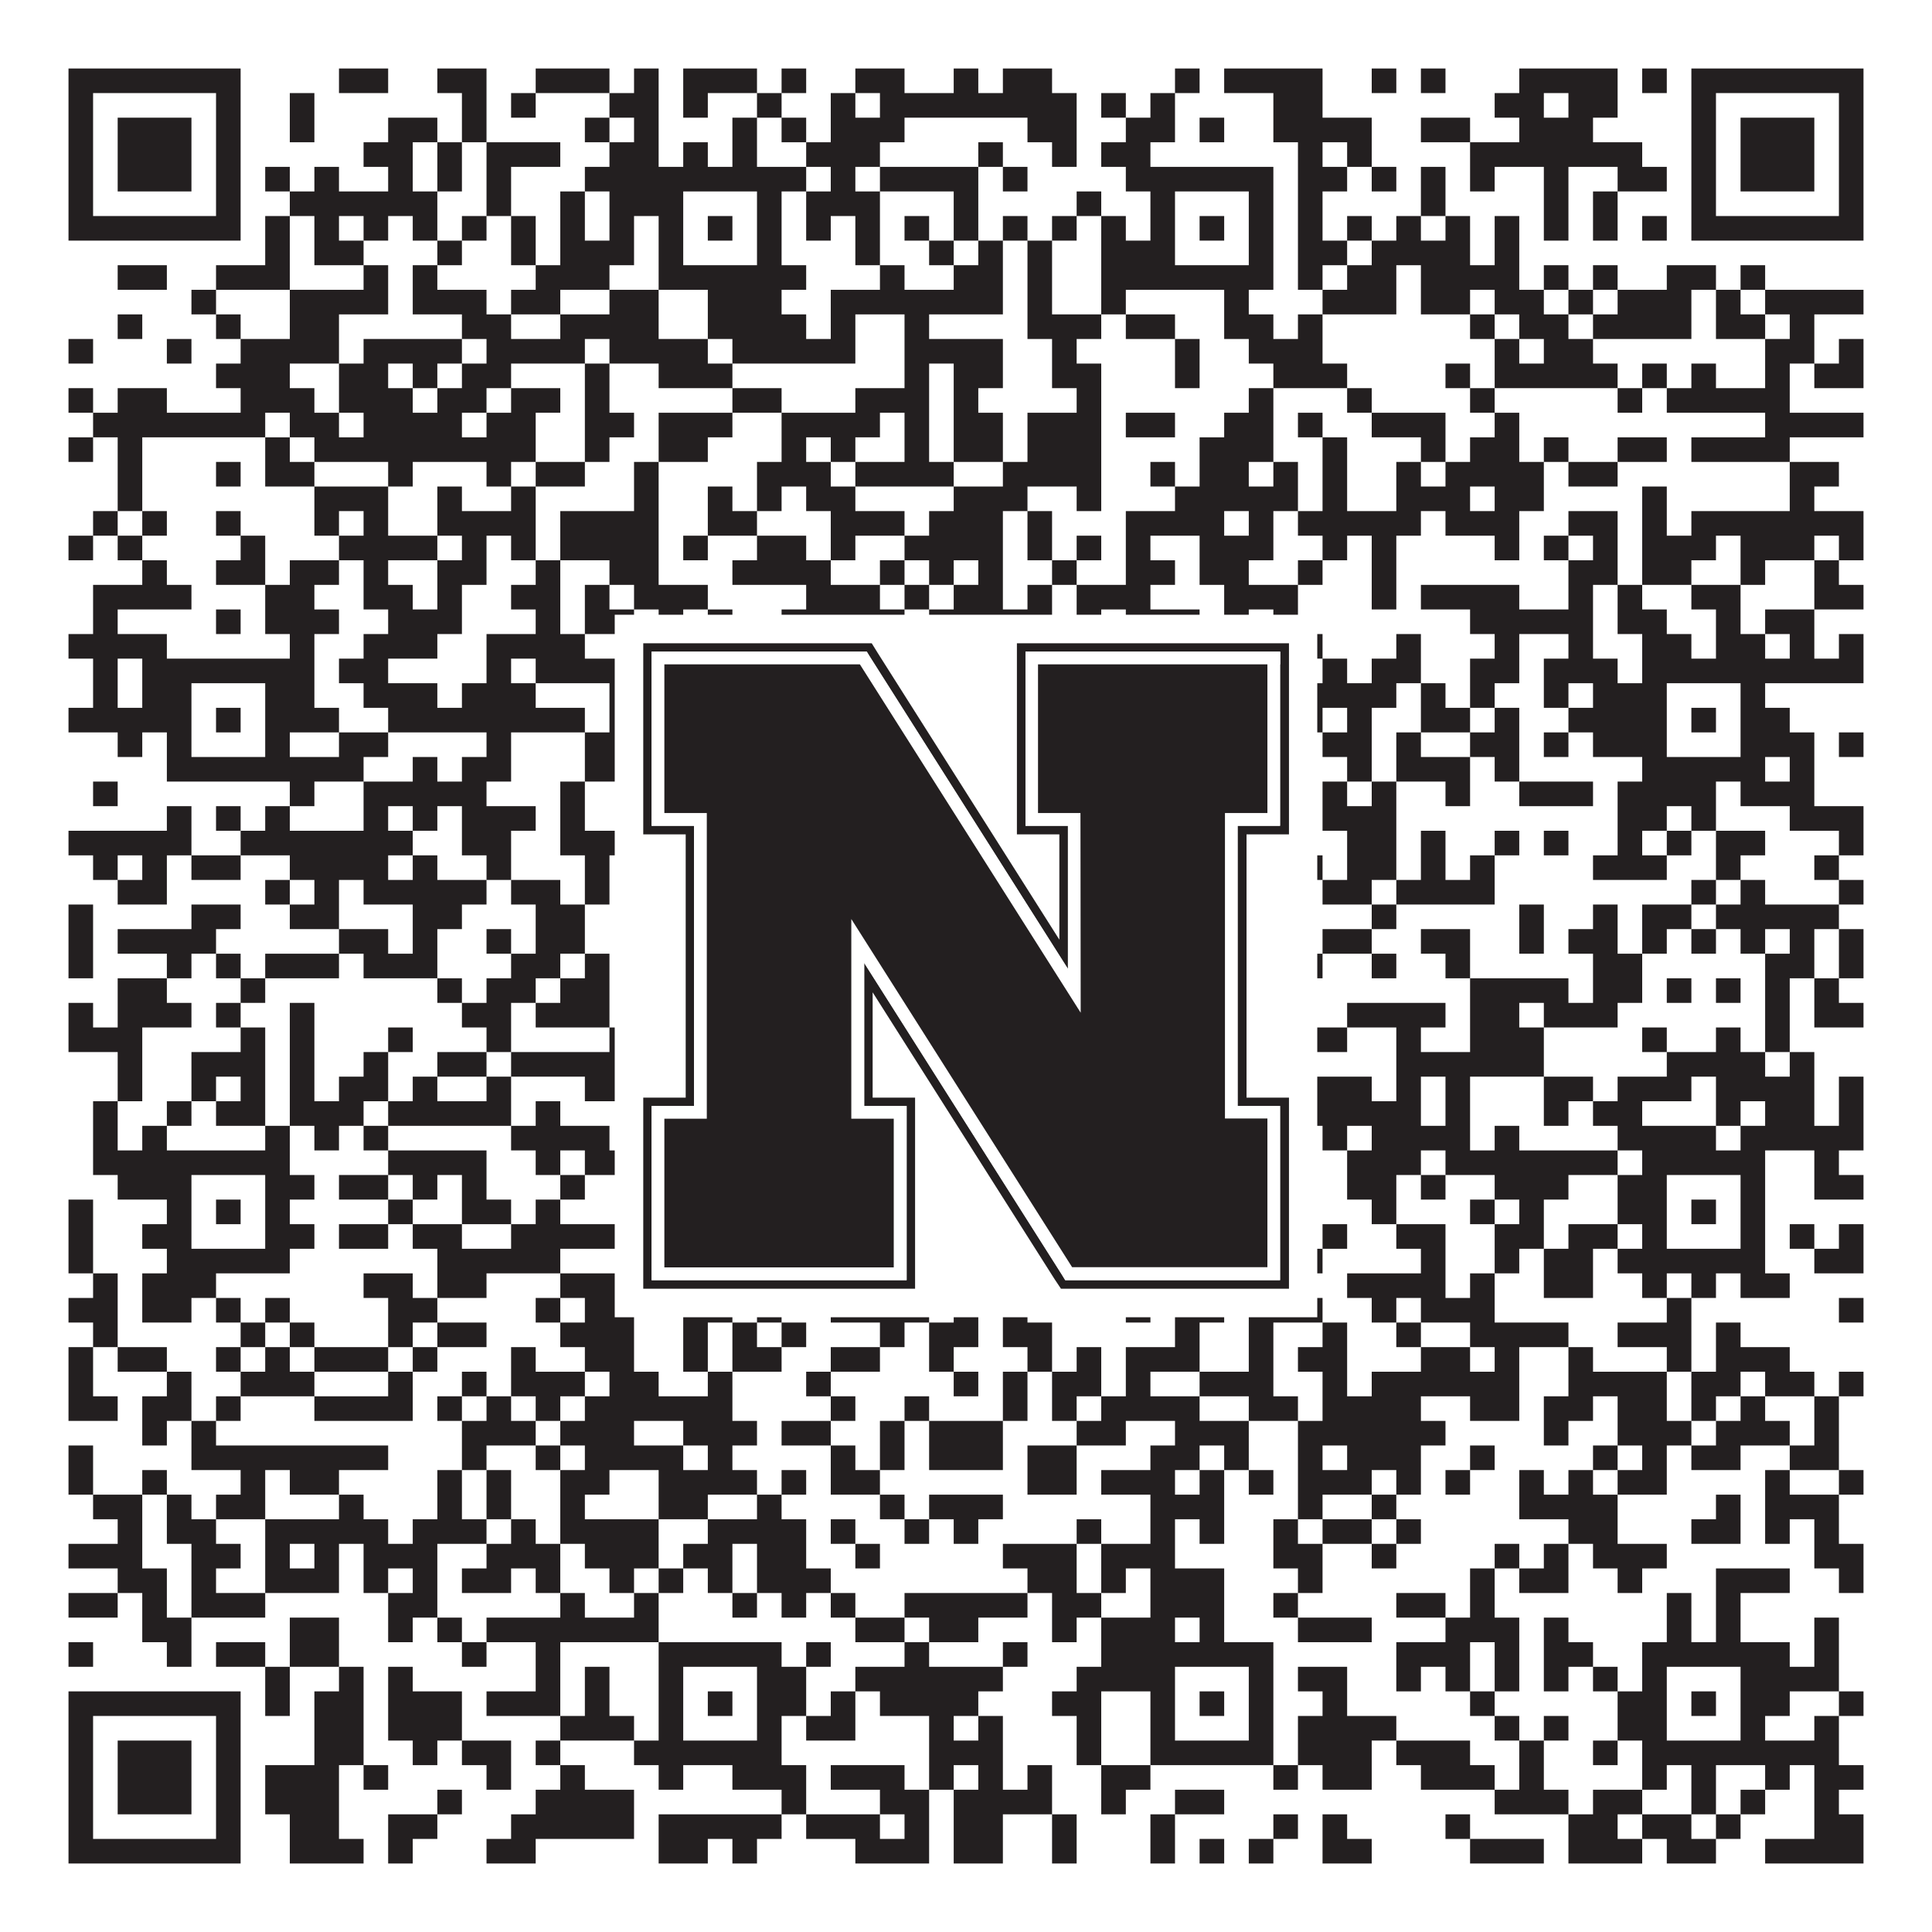
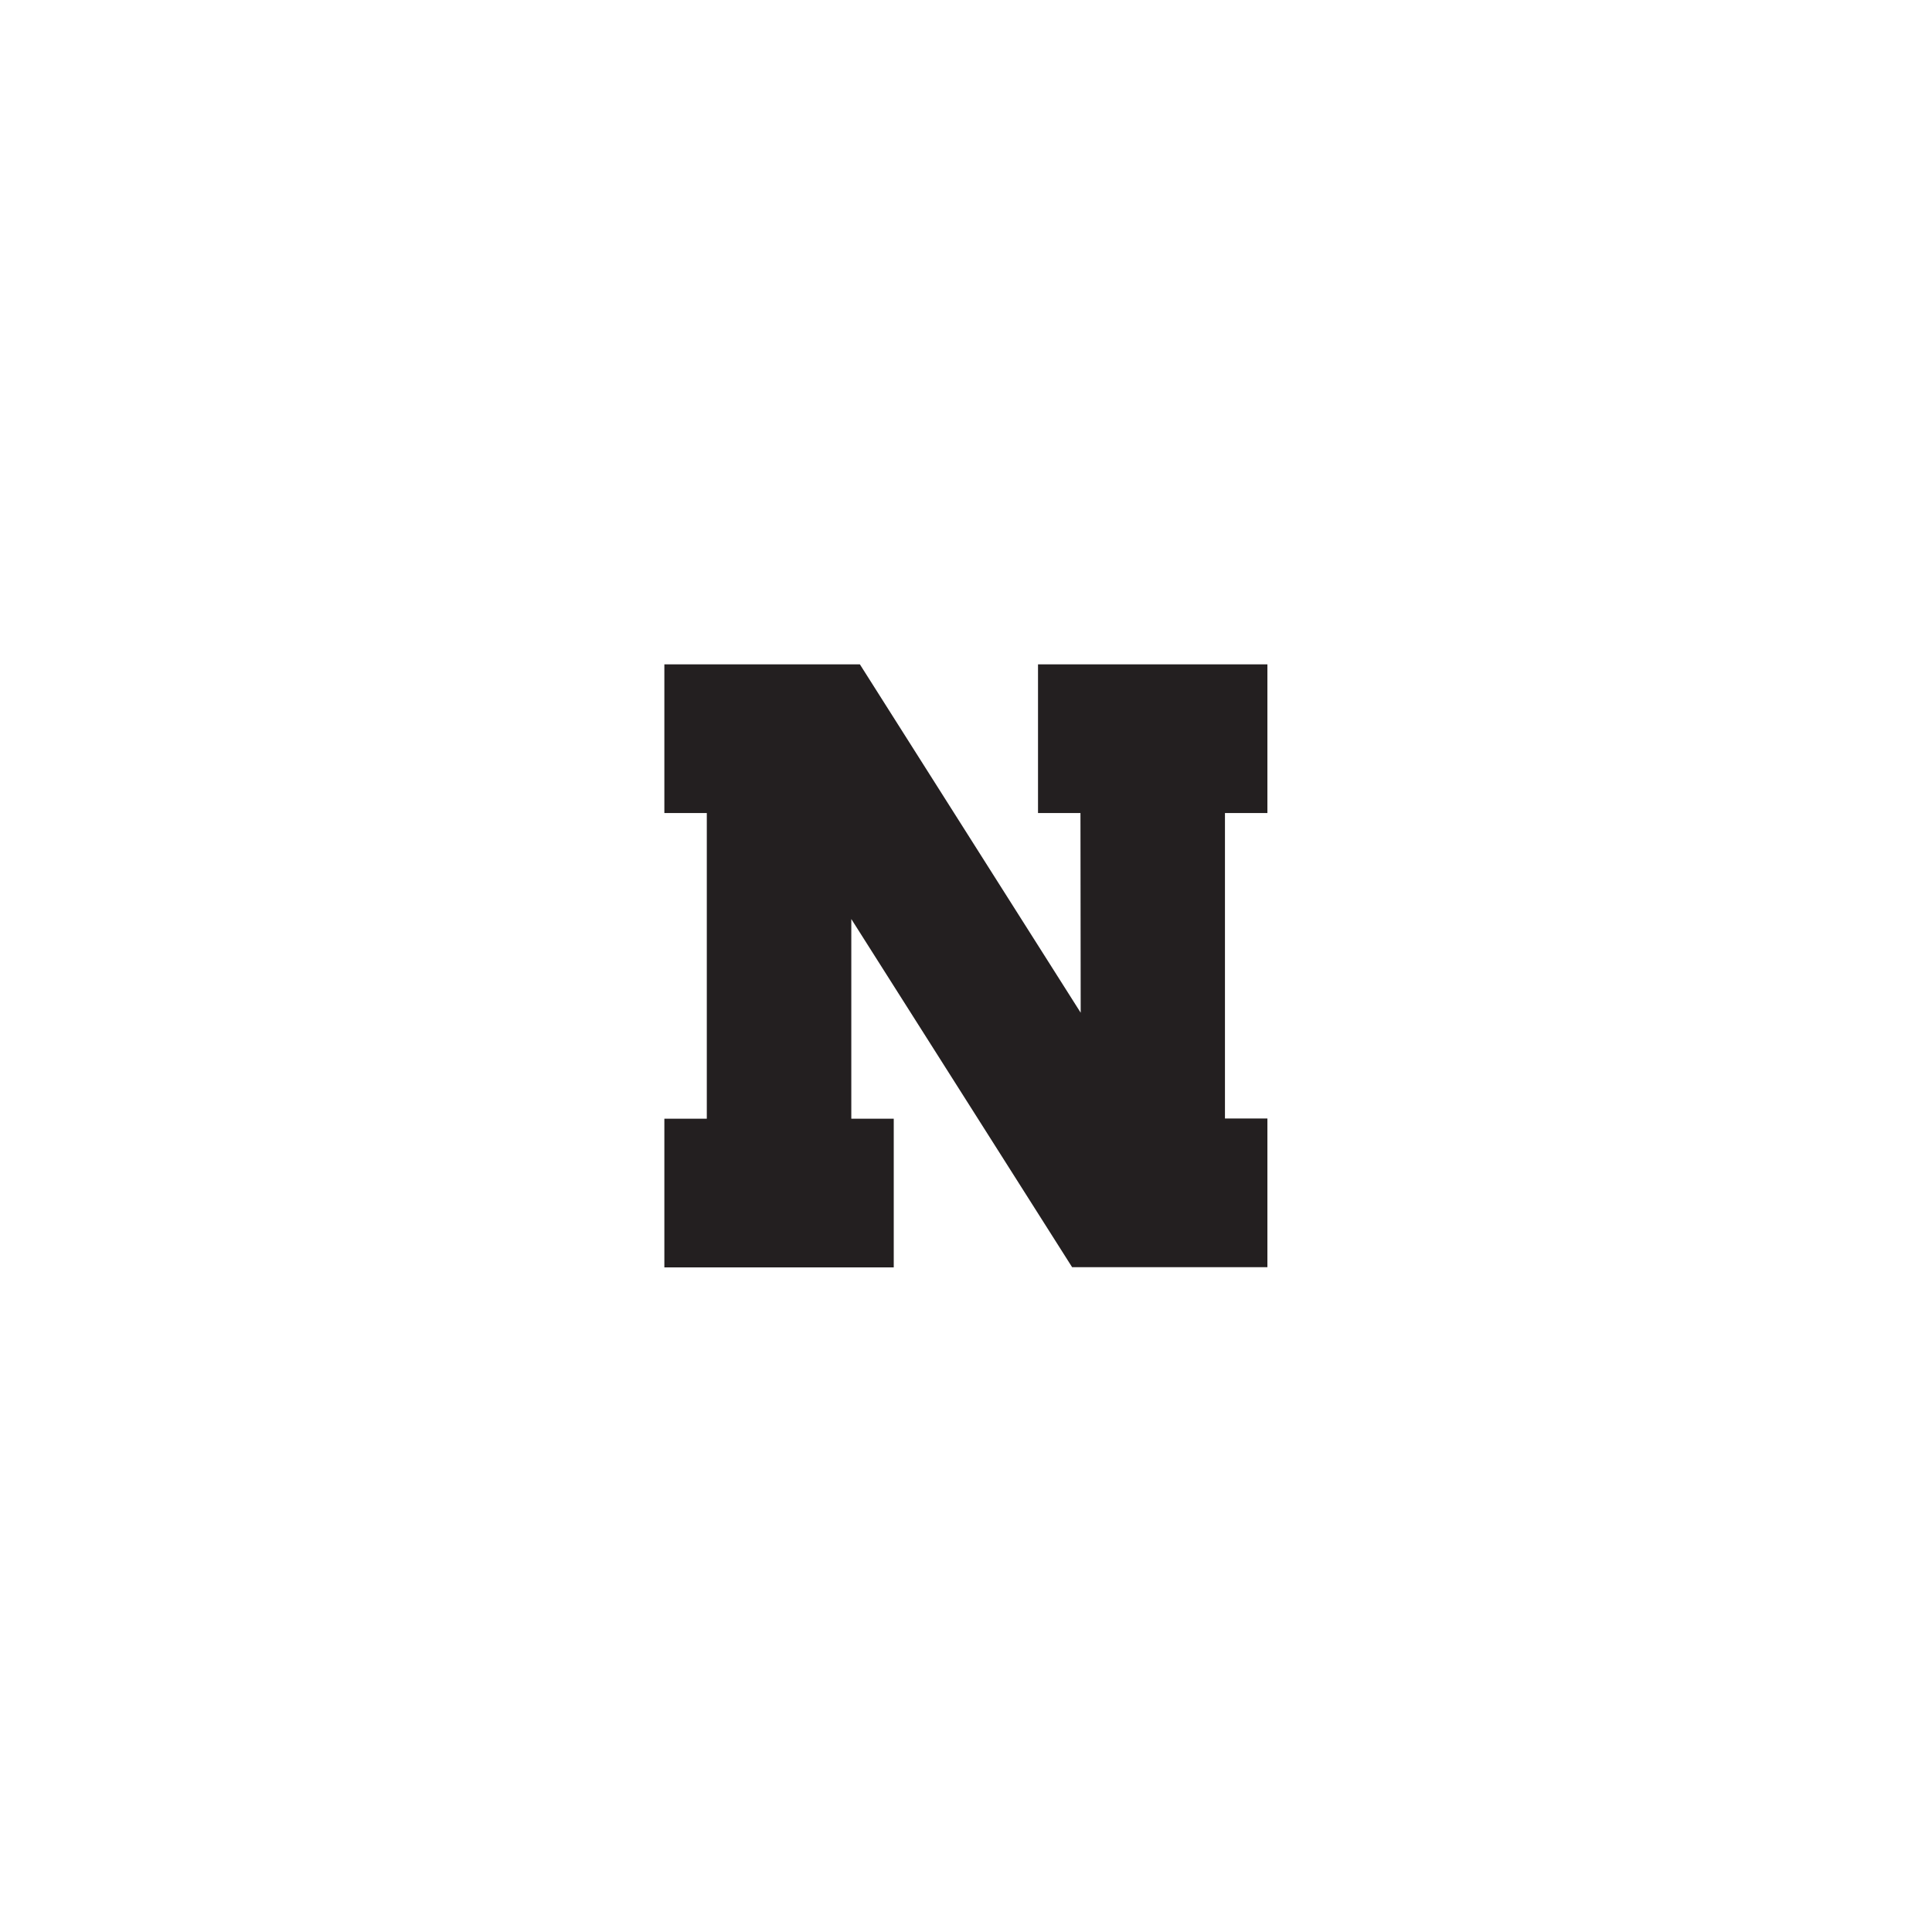
<svg xmlns="http://www.w3.org/2000/svg" version="1.1" width="1100px" height="1100px" viewBox="0 0 1100 1100">
  <rect x="0" y="0" width="1100" height="1100" fill="#ffffff" fill-opacity="1" />
-   <path fill="#231f20" fill-opacity="1" d="M39,39L137,39L137,53L39,53ZM193,39L221,39L221,53L193,53ZM249,39L277,39L277,53L249,53ZM305,39L347,39L347,53L305,53ZM361,39L375,39L375,53L361,53ZM389,39L431,39L431,53L389,53ZM445,39L459,39L459,53L445,53ZM487,39L515,39L515,53L487,53ZM543,39L557,39L557,53L543,53ZM571,39L599,39L599,53L571,53ZM669,39L683,39L683,53L669,53ZM697,39L753,39L753,53L697,53ZM781,39L795,39L795,53L781,53ZM809,39L823,39L823,53L809,53ZM865,39L921,39L921,53L865,53ZM935,39L949,39L949,53L935,53ZM963,39L1061,39L1061,53L963,53ZM39,53L53,53L53,67L39,67ZM123,53L137,53L137,67L123,67ZM165,53L179,53L179,67L165,67ZM263,53L277,53L277,67L263,67ZM291,53L305,53L305,67L291,67ZM347,53L375,53L375,67L347,67ZM389,53L403,53L403,67L389,67ZM431,53L445,53L445,67L431,67ZM473,53L487,53L487,67L473,67ZM501,53L613,53L613,67L501,67ZM627,53L641,53L641,67L627,67ZM655,53L669,53L669,67L655,67ZM725,53L753,53L753,67L725,67ZM851,53L879,53L879,67L851,67ZM893,53L921,53L921,67L893,67ZM963,53L977,53L977,67L963,67ZM1047,53L1061,53L1061,67L1047,67ZM39,67L53,67L53,81L39,81ZM67,67L109,67L109,81L67,81ZM123,67L137,67L137,81L123,81ZM165,67L179,67L179,81L165,81ZM221,67L249,67L249,81L221,81ZM263,67L277,67L277,81L263,81ZM333,67L347,67L347,81L333,81ZM361,67L375,67L375,81L361,81ZM417,67L431,67L431,81L417,81ZM445,67L459,67L459,81L445,81ZM473,67L515,67L515,81L473,81ZM585,67L613,67L613,81L585,81ZM641,67L669,67L669,81L641,81ZM683,67L697,67L697,81L683,81ZM725,67L781,67L781,81L725,81ZM809,67L837,67L837,81L809,81ZM865,67L907,67L907,81L865,81ZM963,67L977,67L977,81L963,81ZM991,67L1033,67L1033,81L991,81ZM1047,67L1061,67L1061,81L1047,81ZM39,81L53,81L53,95L39,95ZM67,81L109,81L109,95L67,95ZM123,81L137,81L137,95L123,95ZM207,81L235,81L235,95L207,95ZM249,81L263,81L263,95L249,95ZM277,81L319,81L319,95L277,95ZM347,81L375,81L375,95L347,95ZM389,81L403,81L403,95L389,95ZM417,81L431,81L431,95L417,95ZM459,81L501,81L501,95L459,95ZM557,81L571,81L571,95L557,95ZM599,81L613,81L613,95L599,95ZM627,81L655,81L655,95L627,95ZM739,81L753,81L753,95L739,95ZM767,81L781,81L781,95L767,95ZM837,81L935,81L935,95L837,95ZM963,81L977,81L977,95L963,95ZM991,81L1033,81L1033,95L991,95ZM1047,81L1061,81L1061,95L1047,95ZM39,95L53,95L53,109L39,109ZM67,95L109,95L109,109L67,109ZM123,95L137,95L137,109L123,109ZM151,95L165,95L165,109L151,109ZM179,95L193,95L193,109L179,109ZM221,95L235,95L235,109L221,109ZM249,95L263,95L263,109L249,109ZM277,95L291,95L291,109L277,109ZM333,95L459,95L459,109L333,109ZM473,95L487,95L487,109L473,109ZM501,95L557,95L557,109L501,109ZM571,95L585,95L585,109L571,109ZM641,95L725,95L725,109L641,109ZM739,95L767,95L767,109L739,109ZM781,95L795,95L795,109L781,109ZM809,95L823,95L823,109L809,109ZM837,95L851,95L851,109L837,109ZM879,95L893,95L893,109L879,109ZM921,95L949,95L949,109L921,109ZM963,95L977,95L977,109L963,109ZM991,95L1033,95L1033,109L991,109ZM1047,95L1061,95L1061,109L1047,109ZM39,109L53,109L53,123L39,123ZM123,109L137,109L137,123L123,123ZM165,109L249,109L249,123L165,123ZM277,109L291,109L291,123L277,123ZM319,109L333,109L333,123L319,123ZM347,109L389,109L389,123L347,123ZM431,109L445,109L445,123L431,123ZM459,109L501,109L501,123L459,123ZM543,109L557,109L557,123L543,123ZM613,109L627,109L627,123L613,123ZM655,109L669,109L669,123L655,123ZM711,109L725,109L725,123L711,123ZM739,109L753,109L753,123L739,123ZM809,109L823,109L823,123L809,123ZM879,109L893,109L893,123L879,123ZM907,109L921,109L921,123L907,123ZM963,109L977,109L977,123L963,123ZM1047,109L1061,109L1061,123L1047,123ZM39,123L137,123L137,137L39,137ZM151,123L165,123L165,137L151,137ZM179,123L193,123L193,137L179,137ZM207,123L221,123L221,137L207,137ZM235,123L249,123L249,137L235,137ZM263,123L277,123L277,137L263,137ZM291,123L305,123L305,137L291,137ZM319,123L333,123L333,137L319,137ZM347,123L361,123L361,137L347,137ZM375,123L389,123L389,137L375,137ZM403,123L417,123L417,137L403,137ZM431,123L445,123L445,137L431,137ZM459,123L473,123L473,137L459,137ZM487,123L501,123L501,137L487,137ZM515,123L529,123L529,137L515,137ZM543,123L557,123L557,137L543,137ZM571,123L585,123L585,137L571,137ZM599,123L613,123L613,137L599,137ZM627,123L641,123L641,137L627,137ZM655,123L669,123L669,137L655,137ZM683,123L697,123L697,137L683,137ZM711,123L725,123L725,137L711,137ZM739,123L753,123L753,137L739,137ZM767,123L781,123L781,137L767,137ZM795,123L809,123L809,137L795,137ZM823,123L837,123L837,137L823,137ZM851,123L865,123L865,137L851,137ZM879,123L893,123L893,137L879,137ZM907,123L921,123L921,137L907,137ZM935,123L949,123L949,137L935,137ZM963,123L1061,123L1061,137L963,137ZM151,137L165,137L165,151L151,151ZM179,137L207,137L207,151L179,151ZM249,137L263,137L263,151L249,151ZM291,137L305,137L305,151L291,151ZM319,137L361,137L361,151L319,151ZM375,137L389,137L389,151L375,151ZM431,137L445,137L445,151L431,151ZM487,137L501,137L501,151L487,151ZM529,137L543,137L543,151L529,151ZM557,137L571,137L571,151L557,151ZM585,137L599,137L599,151L585,151ZM627,137L669,137L669,151L627,151ZM711,137L725,137L725,151L711,151ZM739,137L767,137L767,151L739,151ZM781,137L837,137L837,151L781,151ZM851,137L865,137L865,151L851,151ZM67,151L95,151L95,165L67,165ZM123,151L165,151L165,165L123,165ZM207,151L221,151L221,165L207,165ZM235,151L249,151L249,165L235,165ZM305,151L347,151L347,165L305,165ZM375,151L459,151L459,165L375,165ZM501,151L515,151L515,165L501,165ZM543,151L571,151L571,165L543,165ZM585,151L599,151L599,165L585,165ZM627,151L725,151L725,165L627,165ZM739,151L753,151L753,165L739,165ZM767,151L795,151L795,165L767,165ZM809,151L865,151L865,165L809,165ZM879,151L893,151L893,165L879,165ZM907,151L921,151L921,165L907,165ZM949,151L977,151L977,165L949,165ZM991,151L1005,151L1005,165L991,165ZM109,165L123,165L123,179L109,179ZM165,165L221,165L221,179L165,179ZM235,165L277,165L277,179L235,179ZM291,165L319,165L319,179L291,179ZM347,165L375,165L375,179L347,179ZM403,165L445,165L445,179L403,179ZM473,165L571,165L571,179L473,179ZM585,165L599,165L599,179L585,179ZM627,165L641,165L641,179L627,179ZM697,165L711,165L711,179L697,179ZM753,165L795,165L795,179L753,179ZM809,165L837,165L837,179L809,179ZM851,165L879,165L879,179L851,179ZM893,165L907,165L907,179L893,179ZM921,165L963,165L963,179L921,179ZM977,165L991,165L991,179L977,179ZM1005,165L1061,165L1061,179L1005,179ZM67,179L81,179L81,193L67,193ZM123,179L137,179L137,193L123,193ZM165,179L193,179L193,193L165,193ZM263,179L291,179L291,193L263,193ZM319,179L375,179L375,193L319,193ZM403,179L459,179L459,193L403,193ZM473,179L487,179L487,193L473,193ZM515,179L529,179L529,193L515,193ZM585,179L627,179L627,193L585,193ZM641,179L669,179L669,193L641,193ZM697,179L725,179L725,193L697,193ZM739,179L753,179L753,193L739,193ZM837,179L851,179L851,193L837,193ZM865,179L893,179L893,193L865,193ZM907,179L963,179L963,193L907,193ZM977,179L1005,179L1005,193L977,193ZM1019,179L1033,179L1033,193L1019,193ZM39,193L53,193L53,207L39,207ZM95,193L109,193L109,207L95,207ZM137,193L193,193L193,207L137,207ZM207,193L263,193L263,207L207,207ZM277,193L333,193L333,207L277,207ZM347,193L403,193L403,207L347,207ZM417,193L487,193L487,207L417,207ZM515,193L571,193L571,207L515,207ZM599,193L613,193L613,207L599,207ZM669,193L683,193L683,207L669,207ZM711,193L753,193L753,207L711,207ZM851,193L865,193L865,207L851,207ZM879,193L907,193L907,207L879,207ZM1005,193L1033,193L1033,207L1005,207ZM1047,193L1061,193L1061,207L1047,207ZM123,207L165,207L165,221L123,221ZM193,207L221,207L221,221L193,221ZM235,207L249,207L249,221L235,221ZM263,207L291,207L291,221L263,221ZM333,207L347,207L347,221L333,221ZM375,207L417,207L417,221L375,221ZM515,207L529,207L529,221L515,221ZM543,207L571,207L571,221L543,221ZM599,207L627,207L627,221L599,221ZM669,207L683,207L683,221L669,221ZM725,207L767,207L767,221L725,221ZM823,207L837,207L837,221L823,221ZM851,207L921,207L921,221L851,221ZM935,207L949,207L949,221L935,221ZM963,207L977,207L977,221L963,221ZM1005,207L1019,207L1019,221L1005,221ZM1033,207L1061,207L1061,221L1033,221ZM39,221L53,221L53,235L39,235ZM67,221L95,221L95,235L67,235ZM137,221L179,221L179,235L137,235ZM193,221L235,221L235,235L193,235ZM249,221L277,221L277,235L249,235ZM291,221L319,221L319,235L291,235ZM333,221L347,221L347,235L333,235ZM417,221L445,221L445,235L417,235ZM487,221L529,221L529,235L487,235ZM543,221L557,221L557,235L543,235ZM613,221L627,221L627,235L613,235ZM711,221L725,221L725,235L711,235ZM767,221L781,221L781,235L767,235ZM837,221L851,221L851,235L837,235ZM921,221L935,221L935,235L921,235ZM949,221L1019,221L1019,235L949,235ZM53,235L151,235L151,249L53,249ZM165,235L193,235L193,249L165,249ZM207,235L263,235L263,249L207,249ZM277,235L305,235L305,249L277,249ZM333,235L361,235L361,249L333,249ZM375,235L417,235L417,249L375,249ZM445,235L501,235L501,249L445,249ZM515,235L529,235L529,249L515,249ZM543,235L571,235L571,249L543,249ZM585,235L627,235L627,249L585,249ZM641,235L669,235L669,249L641,249ZM697,235L725,235L725,249L697,249ZM739,235L753,235L753,249L739,249ZM781,235L823,235L823,249L781,249ZM851,235L865,235L865,249L851,249ZM1005,235L1061,235L1061,249L1005,249ZM39,249L53,249L53,263L39,263ZM67,249L81,249L81,263L67,263ZM151,249L165,249L165,263L151,263ZM179,249L305,249L305,263L179,263ZM333,249L347,249L347,263L333,263ZM375,249L403,249L403,263L375,263ZM445,249L459,249L459,263L445,263ZM473,249L487,249L487,263L473,263ZM515,249L529,249L529,263L515,263ZM543,249L571,249L571,263L543,263ZM585,249L627,249L627,263L585,263ZM683,249L725,249L725,263L683,263ZM753,249L767,249L767,263L753,263ZM809,249L823,249L823,263L809,263ZM837,249L865,249L865,263L837,263ZM879,249L893,249L893,263L879,263ZM921,249L949,249L949,263L921,263ZM963,249L1019,249L1019,263L963,263ZM67,263L81,263L81,277L67,277ZM123,263L137,263L137,277L123,277ZM151,263L179,263L179,277L151,277ZM221,263L235,263L235,277L221,277ZM277,263L291,263L291,277L277,277ZM305,263L333,263L333,277L305,277ZM361,263L375,263L375,277L361,277ZM431,263L473,263L473,277L431,277ZM487,263L543,263L543,277L487,277ZM571,263L627,263L627,277L571,277ZM655,263L669,263L669,277L655,277ZM683,263L711,263L711,277L683,277ZM725,263L739,263L739,277L725,277ZM753,263L767,263L767,277L753,277ZM795,263L809,263L809,277L795,277ZM823,263L879,263L879,277L823,277ZM893,263L921,263L921,277L893,277ZM1019,263L1047,263L1047,277L1019,277ZM67,277L81,277L81,291L67,291ZM179,277L221,277L221,291L179,291ZM249,277L263,277L263,291L249,291ZM291,277L305,277L305,291L291,291ZM361,277L375,277L375,291L361,291ZM403,277L417,277L417,291L403,291ZM431,277L445,277L445,291L431,291ZM459,277L487,277L487,291L459,291ZM543,277L585,277L585,291L543,291ZM613,277L627,277L627,291L613,291ZM669,277L739,277L739,291L669,291ZM753,277L767,277L767,291L753,291ZM795,277L837,277L837,291L795,291ZM851,277L879,277L879,291L851,291ZM935,277L949,277L949,291L935,291ZM1019,277L1033,277L1033,291L1019,291ZM53,291L67,291L67,305L53,305ZM81,291L95,291L95,305L81,305ZM123,291L137,291L137,305L123,305ZM179,291L193,291L193,305L179,305ZM207,291L221,291L221,305L207,305ZM249,291L305,291L305,305L249,305ZM319,291L375,291L375,305L319,305ZM403,291L431,291L431,305L403,305ZM473,291L515,291L515,305L473,305ZM529,291L571,291L571,305L529,305ZM585,291L599,291L599,305L585,305ZM641,291L697,291L697,305L641,305ZM711,291L725,291L725,305L711,305ZM739,291L809,291L809,305L739,305ZM823,291L865,291L865,305L823,305ZM893,291L921,291L921,305L893,305ZM935,291L949,291L949,305L935,305ZM963,291L1061,291L1061,305L963,305ZM39,305L53,305L53,319L39,319ZM67,305L81,305L81,319L67,319ZM137,305L151,305L151,319L137,319ZM193,305L249,305L249,319L193,319ZM263,305L277,305L277,319L263,319ZM291,305L305,305L305,319L291,319ZM319,305L375,305L375,319L319,319ZM389,305L403,305L403,319L389,319ZM431,305L459,305L459,319L431,319ZM473,305L487,305L487,319L473,319ZM515,305L571,305L571,319L515,319ZM585,305L599,305L599,319L585,319ZM613,305L627,305L627,319L613,319ZM641,305L655,305L655,319L641,319ZM683,305L725,305L725,319L683,319ZM753,305L767,305L767,319L753,319ZM781,305L795,305L795,319L781,319ZM851,305L865,305L865,319L851,319ZM879,305L893,305L893,319L879,319ZM907,305L921,305L921,319L907,319ZM935,305L977,305L977,319L935,319ZM991,305L1033,305L1033,319L991,319ZM1047,305L1061,305L1061,319L1047,319ZM81,319L95,319L95,333L81,333ZM123,319L151,319L151,333L123,333ZM165,319L193,319L193,333L165,333ZM207,319L221,319L221,333L207,333ZM249,319L277,319L277,333L249,333ZM305,319L319,319L319,333L305,333ZM347,319L375,319L375,333L347,333ZM417,319L473,319L473,333L417,333ZM501,319L515,319L515,333L501,333ZM529,319L543,319L543,333L529,333ZM557,319L571,319L571,333L557,333ZM599,319L613,319L613,333L599,333ZM641,319L669,319L669,333L641,333ZM683,319L711,319L711,333L683,333ZM739,319L753,319L753,333L739,333ZM781,319L795,319L795,333L781,333ZM893,319L921,319L921,333L893,333ZM935,319L963,319L963,333L935,333ZM991,319L1005,319L1005,333L991,333ZM1033,319L1047,319L1047,333L1033,333ZM53,333L109,333L109,347L53,347ZM151,333L179,333L179,347L151,347ZM207,333L235,333L235,347L207,347ZM249,333L263,333L263,347L249,347ZM291,333L319,333L319,347L291,347ZM333,333L347,333L347,347L333,347ZM361,333L403,333L403,347L361,347ZM459,333L501,333L501,347L459,347ZM515,333L529,333L529,347L515,347ZM543,333L571,333L571,347L543,347ZM585,333L599,333L599,347L585,347ZM613,333L655,333L655,347L613,347ZM697,333L739,333L739,347L697,347ZM781,333L795,333L795,347L781,347ZM809,333L865,333L865,347L809,347ZM893,333L907,333L907,347L893,347ZM921,333L935,333L935,347L921,347ZM963,333L991,333L991,347L963,347ZM1033,333L1061,333L1061,347L1033,347ZM53,347L67,347L67,361L53,361ZM123,347L137,347L137,361L123,361ZM151,347L193,347L193,361L151,361ZM221,347L263,347L263,361L221,361ZM305,347L319,347L319,361L305,361ZM333,347L361,347L361,361L333,361ZM375,347L389,347L389,361L375,361ZM403,347L417,347L417,361L403,361ZM445,347L515,347L515,361L445,361ZM529,347L599,347L599,361L529,361ZM613,347L627,347L627,361L613,361ZM641,347L683,347L683,361L641,361ZM697,347L711,347L711,361L697,361ZM725,347L739,347L739,361L725,361ZM837,347L907,347L907,361L837,361ZM921,347L949,347L949,361L921,361ZM977,347L991,347L991,361L977,361ZM1005,347L1033,347L1033,361L1005,361ZM39,361L95,361L95,375L39,375ZM165,361L179,361L179,375L165,375ZM207,361L249,361L249,375L207,375ZM277,361L333,361L333,375L277,375ZM361,361L417,361L417,375L361,375ZM473,361L501,361L501,375L473,375ZM515,361L529,361L529,375L515,375ZM543,361L557,361L557,375L543,375ZM571,361L585,361L585,375L571,375ZM599,361L627,361L627,375L599,375ZM683,361L753,361L753,375L683,375ZM795,361L809,361L809,375L795,375ZM851,361L865,361L865,375L851,375ZM893,361L907,361L907,375L893,375ZM935,361L963,361L963,375L935,375ZM977,361L1005,361L1005,375L977,375ZM1019,361L1033,361L1033,375L1019,375ZM1047,361L1061,361L1061,375L1047,375ZM53,375L67,375L67,389L53,389ZM81,375L179,375L179,389L81,389ZM193,375L221,375L221,389L193,389ZM277,375L291,375L291,389L277,389ZM305,375L361,375L361,389L305,389ZM375,375L445,375L445,389L375,389ZM473,375L487,375L487,389L473,389ZM501,375L515,375L515,389L501,389ZM529,375L543,375L543,389L529,389ZM571,375L585,375L585,389L571,389ZM599,375L613,375L613,389L599,389ZM627,375L739,375L739,389L627,389ZM753,375L767,375L767,389L753,389ZM781,375L809,375L809,389L781,389ZM837,375L865,375L865,389L837,389ZM879,375L921,375L921,389L879,389ZM935,375L1061,375L1061,389L935,389ZM53,389L67,389L67,403L53,403ZM81,389L109,389L109,403L81,403ZM151,389L179,389L179,403L151,403ZM207,389L249,389L249,403L207,403ZM263,389L305,389L305,403L263,403ZM347,389L361,389L361,403L347,403ZM375,389L389,389L389,403L375,403ZM431,389L445,389L445,403L431,403ZM543,389L557,389L557,403L543,403ZM571,389L585,389L585,403L571,403ZM599,389L613,389L613,403L599,403ZM641,389L669,389L669,403L641,403ZM711,389L725,389L725,403L711,403ZM739,389L795,389L795,403L739,403ZM809,389L823,389L823,403L809,403ZM837,389L851,389L851,403L837,403ZM879,389L893,389L893,403L879,403ZM907,389L949,389L949,403L907,403ZM991,389L1005,389L1005,403L991,403ZM39,403L109,403L109,417L39,417ZM123,403L137,403L137,417L123,417ZM151,403L193,403L193,417L151,417ZM221,403L333,403L333,417L221,417ZM347,403L361,403L361,417L347,417ZM375,403L389,403L389,417L375,417ZM403,403L417,403L417,417L403,417ZM431,403L473,403L473,417L431,417ZM487,403L515,403L515,417L487,417ZM543,403L585,403L585,417L543,417ZM627,403L669,403L669,417L627,417ZM683,403L697,403L697,417L683,417ZM711,403L725,403L725,417L711,417ZM739,403L753,403L753,417L739,417ZM767,403L781,403L781,417L767,417ZM809,403L837,403L837,417L809,417ZM851,403L865,403L865,417L851,417ZM893,403L949,403L949,417L893,417ZM963,403L977,403L977,417L963,417ZM991,403L1019,403L1019,417L991,417ZM67,417L81,417L81,431L67,431ZM95,417L109,417L109,431L95,431ZM151,417L165,417L165,431L151,431ZM193,417L221,417L221,431L193,431ZM277,417L291,417L291,431L277,431ZM333,417L361,417L361,431L333,431ZM375,417L389,417L389,431L375,431ZM431,417L445,417L445,431L431,431ZM473,417L501,417L501,431L473,431ZM529,417L641,417L641,431L529,431ZM655,417L669,417L669,431L655,431ZM711,417L725,417L725,431L711,431ZM753,417L781,417L781,431L753,431ZM795,417L809,417L809,431L795,431ZM837,417L865,417L865,431L837,431ZM879,417L893,417L893,431L879,431ZM907,417L949,417L949,431L907,431ZM991,417L1033,417L1033,431L991,431ZM1047,417L1061,417L1061,431L1047,431ZM95,431L207,431L207,445L95,445ZM235,431L249,431L249,445L235,445ZM263,431L291,431L291,445L263,445ZM333,431L361,431L361,445L333,445ZM375,431L445,431L445,445L375,445ZM473,431L501,431L501,445L473,445ZM529,431L585,431L585,445L529,445ZM599,431L739,431L739,445L599,445ZM767,431L781,431L781,445L767,445ZM795,431L837,431L837,445L795,445ZM851,431L865,431L865,445L851,445ZM935,431L1005,431L1005,445L935,445ZM1019,431L1033,431L1033,445L1019,445ZM53,445L67,445L67,459L53,459ZM165,445L179,445L179,459L165,459ZM207,445L277,445L277,459L207,459ZM319,445L333,445L333,459L319,459ZM361,445L389,445L389,459L361,459ZM417,445L431,445L431,459L417,459ZM445,445L473,445L473,459L445,459ZM487,445L515,445L515,459L487,459ZM529,445L571,445L571,459L529,459ZM585,445L613,445L613,459L585,459ZM627,445L641,445L641,459L627,459ZM655,445L669,445L669,459L655,459ZM683,445L711,445L711,459L683,459ZM753,445L767,445L767,459L753,459ZM781,445L795,445L795,459L781,459ZM823,445L837,445L837,459L823,459ZM865,445L907,445L907,459L865,459ZM921,445L977,445L977,459L921,459ZM991,445L1033,445L1033,459L991,459ZM95,459L109,459L109,473L95,473ZM123,459L137,459L137,473L123,473ZM151,459L165,459L165,473L151,473ZM207,459L221,459L221,473L207,473ZM235,459L249,459L249,473L235,473ZM263,459L305,459L305,473L263,473ZM319,459L333,459L333,473L319,473ZM389,459L403,459L403,473L389,473ZM417,459L445,459L445,473L417,473ZM473,459L501,459L501,473L473,473ZM515,459L529,459L529,473L515,473ZM557,459L613,459L613,473L557,473ZM627,459L655,459L655,473L627,473ZM669,459L725,459L725,473L669,473ZM753,459L795,459L795,473L753,473ZM921,459L949,459L949,473L921,473ZM963,459L977,459L977,473L963,473ZM1019,459L1061,459L1061,473L1019,473ZM39,473L109,473L109,487L39,487ZM137,473L235,473L235,487L137,487ZM263,473L291,473L291,487L263,487ZM319,473L361,473L361,487L319,487ZM403,473L473,473L473,487L403,487ZM487,473L543,473L543,487L487,487ZM571,473L585,473L585,487L571,487ZM613,473L655,473L655,487L613,487ZM767,473L795,473L795,487L767,487ZM809,473L823,473L823,487L809,487ZM851,473L865,473L865,487L851,487ZM879,473L893,473L893,487L879,487ZM921,473L935,473L935,487L921,487ZM949,473L963,473L963,487L949,487ZM977,473L1005,473L1005,487L977,487ZM1047,473L1061,473L1061,487L1047,487ZM53,487L67,487L67,501L53,501ZM81,487L95,487L95,501L81,501ZM109,487L137,487L137,501L109,501ZM165,487L221,487L221,501L165,501ZM235,487L249,487L249,501L235,501ZM277,487L291,487L291,501L277,501ZM333,487L347,487L347,501L333,501ZM361,487L375,487L375,501L361,501ZM417,487L445,487L445,501L417,501ZM459,487L487,487L487,501L459,501ZM501,487L515,487L515,501L501,501ZM529,487L543,487L543,501L529,501ZM613,487L697,487L697,501L613,501ZM725,487L753,487L753,501L725,501ZM767,487L795,487L795,501L767,501ZM809,487L823,487L823,501L809,501ZM837,487L851,487L851,501L837,501ZM907,487L949,487L949,501L907,501ZM977,487L991,487L991,501L977,501ZM1033,487L1047,487L1047,501L1033,501ZM67,501L95,501L95,515L67,515ZM151,501L165,501L165,515L151,515ZM179,501L193,501L193,515L179,515ZM207,501L277,501L277,515L207,515ZM291,501L319,501L319,515L291,515ZM333,501L347,501L347,515L333,515ZM361,501L389,501L389,515L361,515ZM403,501L445,501L445,515L403,515ZM473,501L487,501L487,515L473,515ZM557,501L571,501L571,515L557,515ZM585,501L599,501L599,515L585,515ZM655,501L669,501L669,515L655,515ZM697,501L739,501L739,515L697,515ZM753,501L781,501L781,515L753,515ZM795,501L851,501L851,515L795,515ZM963,501L977,501L977,515L963,515ZM991,501L1005,501L1005,515L991,515ZM1047,501L1061,501L1061,515L1047,515ZM39,515L53,515L53,529L39,529ZM109,515L137,515L137,529L109,529ZM165,515L193,515L193,529L165,529ZM235,515L263,515L263,529L235,529ZM305,515L333,515L333,529L305,529ZM361,515L417,515L417,529L361,529ZM431,515L445,515L445,529L431,529ZM459,515L487,515L487,529L459,529ZM501,515L515,515L515,529L501,529ZM585,515L641,515L641,529L585,529ZM655,515L669,515L669,529L655,529ZM781,515L795,515L795,529L781,529ZM865,515L879,515L879,529L865,529ZM907,515L921,515L921,529L907,529ZM935,515L963,515L963,529L935,529ZM977,515L1047,515L1047,529L977,529ZM39,529L53,529L53,543L39,543ZM67,529L123,529L123,543L67,543ZM193,529L221,529L221,543L193,543ZM235,529L249,529L249,543L235,543ZM277,529L291,529L291,543L277,543ZM305,529L333,529L333,543L305,543ZM361,529L375,529L375,543L361,543ZM403,529L431,529L431,543L403,543ZM445,529L487,529L487,543L445,543ZM515,529L529,529L529,543L515,543ZM557,529L571,529L571,543L557,543ZM613,529L641,529L641,543L613,543ZM683,529L711,529L711,543L683,543ZM725,529L739,529L739,543L725,543ZM753,529L781,529L781,543L753,543ZM809,529L837,529L837,543L809,543ZM865,529L879,529L879,543L865,543ZM893,529L921,529L921,543L893,543ZM935,529L949,529L949,543L935,543ZM963,529L977,529L977,543L963,543ZM991,529L1005,529L1005,543L991,543ZM1019,529L1033,529L1033,543L1019,543ZM1047,529L1061,529L1061,543L1047,543ZM39,543L53,543L53,557L39,557ZM95,543L109,543L109,557L95,557ZM123,543L137,543L137,557L123,557ZM151,543L193,543L193,557L151,557ZM207,543L249,543L249,557L207,557ZM291,543L319,543L319,557L291,557ZM333,543L347,543L347,557L333,557ZM389,543L403,543L403,557L389,557ZM431,543L473,543L473,557L431,557ZM501,543L515,543L515,557L501,557ZM529,543L543,543L543,557L529,557ZM599,543L613,543L613,557L599,557ZM683,543L697,543L697,557L683,557ZM711,543L753,543L753,557L711,557ZM781,543L795,543L795,557L781,557ZM823,543L837,543L837,557L823,557ZM907,543L935,543L935,557L907,557ZM1005,543L1033,543L1033,557L1005,557ZM1047,543L1061,543L1061,557L1047,557ZM67,557L95,557L95,571L67,571ZM137,557L151,557L151,571L137,571ZM249,557L263,557L263,571L249,571ZM277,557L305,557L305,571L277,571ZM319,557L347,557L347,571L319,571ZM361,557L375,557L375,571L361,571ZM389,557L445,557L445,571L389,571ZM459,557L487,557L487,571L459,571ZM515,557L543,557L543,571L515,571ZM599,557L613,557L613,571L599,571ZM627,557L683,557L683,571L627,571ZM725,557L739,557L739,571L725,571ZM837,557L893,557L893,571L837,571ZM907,557L935,557L935,571L907,571ZM949,557L963,557L963,571L949,571ZM977,557L991,557L991,571L977,571ZM1005,557L1019,557L1019,571L1005,571ZM1033,557L1047,557L1047,571L1033,571ZM39,571L53,571L53,585L39,585ZM67,571L109,571L109,585L67,585ZM123,571L137,571L137,585L123,585ZM165,571L179,571L179,585L165,585ZM263,571L291,571L291,585L263,585ZM305,571L347,571L347,585L305,585ZM389,571L417,571L417,585L389,585ZM445,571L459,571L459,585L445,585ZM473,571L515,571L515,585L473,585ZM529,571L557,571L557,585L529,585ZM571,571L585,571L585,585L571,585ZM599,571L613,571L613,585L599,585ZM627,571L739,571L739,585L627,585ZM767,571L823,571L823,585L767,585ZM837,571L865,571L865,585L837,585ZM879,571L921,571L921,585L879,585ZM1005,571L1019,571L1019,585L1005,585ZM1033,571L1061,571L1061,585L1033,585ZM39,585L81,585L81,599L39,599ZM137,585L151,585L151,599L137,599ZM165,585L179,585L179,599L165,599ZM221,585L235,585L235,599L221,599ZM277,585L291,585L291,599L277,599ZM347,585L389,585L389,599L347,599ZM403,585L431,585L431,599L403,599ZM473,585L501,585L501,599L473,599ZM529,585L571,585L571,599L529,599ZM599,585L725,585L725,599L599,599ZM739,585L767,585L767,599L739,599ZM795,585L809,585L809,599L795,599ZM837,585L879,585L879,599L837,599ZM935,585L949,585L949,599L935,599ZM977,585L991,585L991,599L977,599ZM1005,585L1019,585L1019,599L1005,599ZM67,599L81,599L81,613L67,613ZM109,599L151,599L151,613L109,613ZM165,599L179,599L179,613L165,613ZM207,599L221,599L221,613L207,613ZM249,599L277,599L277,613L249,613ZM291,599L375,599L375,613L291,613ZM403,599L431,599L431,613L403,613ZM445,599L459,599L459,613L445,613ZM529,599L557,599L557,613L529,613ZM613,599L641,599L641,613L613,613ZM655,599L683,599L683,613L655,613ZM711,599L739,599L739,613L711,613ZM795,599L879,599L879,613L795,613ZM949,599L1005,599L1005,613L949,613ZM1019,599L1033,599L1033,613L1019,613ZM67,613L81,613L81,627L67,627ZM109,613L123,613L123,627L109,627ZM137,613L151,613L151,627L137,627ZM165,613L179,613L179,627L165,627ZM193,613L221,613L221,627L193,627ZM235,613L249,613L249,627L235,627ZM277,613L291,613L291,627L277,627ZM333,613L389,613L389,627L333,627ZM417,613L473,613L473,627L417,627ZM487,613L501,613L501,627L487,627ZM515,613L571,613L571,627L515,627ZM613,613L627,613L627,627L613,627ZM655,613L669,613L669,627L655,627ZM683,613L697,613L697,627L683,627ZM725,613L781,613L781,627L725,627ZM795,613L809,613L809,627L795,627ZM823,613L837,613L837,627L823,627ZM879,613L907,613L907,627L879,627ZM921,613L963,613L963,627L921,627ZM977,613L1033,613L1033,627L977,627ZM1047,613L1061,613L1061,627L1047,627ZM53,627L67,627L67,641L53,641ZM95,627L109,627L109,641L95,641ZM123,627L151,627L151,641L123,641ZM165,627L207,627L207,641L165,641ZM221,627L291,627L291,641L221,641ZM305,627L319,627L319,641L305,641ZM361,627L375,627L375,641L361,641ZM389,627L403,627L403,641L389,641ZM431,627L487,627L487,641L431,641ZM529,627L543,627L543,641L529,641ZM557,627L571,627L571,641L557,641ZM585,627L599,627L599,641L585,641ZM627,627L641,627L641,641L627,641ZM669,627L697,627L697,641L669,641ZM739,627L809,627L809,641L739,641ZM823,627L837,627L837,641L823,641ZM879,627L893,627L893,641L879,641ZM907,627L935,627L935,641L907,641ZM977,627L991,627L991,641L977,641ZM1005,627L1033,627L1033,641L1005,641ZM1047,627L1061,627L1061,641L1047,641ZM53,641L67,641L67,655L53,655ZM81,641L95,641L95,655L81,655ZM151,641L165,641L165,655L151,655ZM179,641L193,641L193,655L179,655ZM207,641L221,641L221,655L207,655ZM291,641L347,641L347,655L291,655ZM375,641L389,641L389,655L375,655ZM403,641L431,641L431,655L403,655ZM459,641L473,641L473,655L459,655ZM487,641L501,641L501,655L487,655ZM515,641L529,641L529,655L515,655ZM543,641L557,641L557,655L543,655ZM585,641L599,641L599,655L585,655ZM627,641L655,641L655,655L627,655ZM669,641L725,641L725,655L669,655ZM753,641L767,641L767,655L753,655ZM781,641L837,641L837,655L781,655ZM851,641L865,641L865,655L851,655ZM921,641L977,641L977,655L921,655ZM991,641L1061,641L1061,655L991,655ZM53,655L165,655L165,669L53,669ZM221,655L277,655L277,669L221,669ZM305,655L319,655L319,669L305,669ZM333,655L361,655L361,669L333,669ZM375,655L445,655L445,669L375,669ZM459,655L501,655L501,669L459,669ZM543,655L571,655L571,669L543,669ZM627,655L725,655L725,669L627,669ZM767,655L809,655L809,669L767,669ZM823,655L921,655L921,669L823,669ZM935,655L1005,655L1005,669L935,669ZM1033,655L1047,655L1047,669L1033,669ZM67,669L109,669L109,683L67,683ZM151,669L179,669L179,683L151,683ZM193,669L221,669L221,683L193,683ZM235,669L249,669L249,683L235,683ZM263,669L277,669L277,683L263,683ZM319,669L333,669L333,683L319,683ZM361,669L389,669L389,683L361,683ZM431,669L445,669L445,683L431,683ZM515,669L599,669L599,683L515,683ZM627,669L641,669L641,683L627,683ZM655,669L669,669L669,683L655,683ZM711,669L739,669L739,683L711,683ZM767,669L795,669L795,683L767,683ZM809,669L823,669L823,683L809,683ZM851,669L893,669L893,683L851,683ZM921,669L949,669L949,683L921,683ZM991,669L1005,669L1005,683L991,683ZM1033,669L1061,669L1061,683L1033,683ZM39,683L53,683L53,697L39,697ZM95,683L109,683L109,697L95,697ZM123,683L137,683L137,697L123,697ZM151,683L165,683L165,697L151,697ZM221,683L235,683L235,697L221,697ZM263,683L291,683L291,697L263,697ZM305,683L319,683L319,697L305,697ZM375,683L389,683L389,697L375,697ZM403,683L417,683L417,697L403,697ZM431,683L459,683L459,697L431,697ZM473,683L501,683L501,697L473,697ZM571,683L585,683L585,697L571,697ZM627,683L669,683L669,697L627,697ZM683,683L697,683L697,697L683,697ZM711,683L739,683L739,697L711,697ZM781,683L795,683L795,697L781,697ZM837,683L851,683L851,697L837,697ZM865,683L879,683L879,697L865,697ZM921,683L949,683L949,697L921,697ZM963,683L977,683L977,697L963,697ZM991,683L1005,683L1005,697L991,697ZM39,697L53,697L53,711L39,711ZM81,697L109,697L109,711L81,711ZM151,697L179,697L179,711L151,711ZM193,697L221,697L221,711L193,711ZM235,697L263,697L263,711L235,711ZM291,697L389,697L389,711L291,711ZM431,697L459,697L459,711L431,711ZM529,697L543,697L543,711L529,711ZM585,697L641,697L641,711L585,711ZM655,697L669,697L669,711L655,711ZM711,697L739,697L739,711L711,711ZM753,697L767,697L767,711L753,711ZM795,697L823,697L823,711L795,711ZM851,697L879,697L879,711L851,711ZM893,697L921,697L921,711L893,711ZM935,697L949,697L949,711L935,711ZM991,697L1005,697L1005,711L991,711ZM1019,697L1033,697L1033,711L1019,711ZM1047,697L1061,697L1061,711L1047,711ZM39,711L53,711L53,725L39,725ZM95,711L165,711L165,725L95,725ZM249,711L319,711L319,725L249,725ZM361,711L445,711L445,725L361,725ZM459,711L487,711L487,725L459,725ZM501,711L515,711L515,725L501,725ZM529,711L543,711L543,725L529,725ZM557,711L571,711L571,725L557,725ZM585,711L641,711L641,725L585,725ZM655,711L753,711L753,725L655,725ZM809,711L823,711L823,725L809,725ZM851,711L865,711L865,725L851,725ZM879,711L907,711L907,725L879,725ZM921,711L1005,711L1005,725L921,725ZM1033,711L1061,711L1061,725L1033,725ZM53,725L67,725L67,739L53,739ZM81,725L123,725L123,739L81,739ZM207,725L235,725L235,739L207,739ZM249,725L277,725L277,739L249,739ZM319,725L417,725L417,739L319,739ZM445,725L459,725L459,739L445,739ZM473,725L487,725L487,739L473,739ZM501,725L515,725L515,739L501,739ZM543,725L557,725L557,739L543,739ZM571,725L585,725L585,739L571,739ZM599,725L627,725L627,739L599,739ZM641,725L655,725L655,739L641,739ZM683,725L725,725L725,739L683,739ZM767,725L823,725L823,739L767,739ZM837,725L851,725L851,739L837,739ZM879,725L907,725L907,739L879,739ZM935,725L949,725L949,739L935,739ZM963,725L977,725L977,739L963,739ZM991,725L1019,725L1019,739L991,739ZM39,739L67,739L67,753L39,753ZM81,739L109,739L109,753L81,753ZM123,739L137,739L137,753L123,753ZM151,739L165,739L165,753L151,753ZM221,739L249,739L249,753L221,753ZM305,739L319,739L319,753L305,753ZM333,739L361,739L361,753L333,753ZM389,739L417,739L417,753L389,753ZM431,739L445,739L445,753L431,753ZM473,739L529,739L529,753L473,753ZM543,739L557,739L557,753L543,753ZM571,739L585,739L585,753L571,753ZM641,739L655,739L655,753L641,753ZM669,739L697,739L697,753L669,753ZM711,739L753,739L753,753L711,753ZM781,739L795,739L795,753L781,753ZM809,739L851,739L851,753L809,753ZM949,739L963,739L963,753L949,753ZM1047,739L1061,739L1061,753L1047,753ZM53,753L67,753L67,767L53,767ZM137,753L151,753L151,767L137,767ZM165,753L179,753L179,767L165,767ZM221,753L235,753L235,767L221,767ZM249,753L277,753L277,767L249,767ZM319,753L361,753L361,767L319,767ZM389,753L403,753L403,767L389,767ZM417,753L431,753L431,767L417,767ZM445,753L459,753L459,767L445,767ZM501,753L515,753L515,767L501,767ZM529,753L557,753L557,767L529,767ZM571,753L599,753L599,767L571,767ZM669,753L683,753L683,767L669,767ZM711,753L725,753L725,767L711,767ZM753,753L767,753L767,767L753,767ZM795,753L809,753L809,767L795,767ZM837,753L893,753L893,767L837,767ZM921,753L963,753L963,767L921,767ZM977,753L991,753L991,767L977,767ZM39,767L53,767L53,781L39,781ZM67,767L95,767L95,781L67,781ZM123,767L137,767L137,781L123,781ZM151,767L165,767L165,781L151,781ZM179,767L221,767L221,781L179,781ZM235,767L249,767L249,781L235,781ZM291,767L305,767L305,781L291,781ZM333,767L361,767L361,781L333,781ZM389,767L403,767L403,781L389,781ZM417,767L445,767L445,781L417,781ZM473,767L501,767L501,781L473,781ZM529,767L543,767L543,781L529,781ZM585,767L599,767L599,781L585,781ZM613,767L627,767L627,781L613,781ZM641,767L683,767L683,781L641,781ZM711,767L725,767L725,781L711,781ZM739,767L767,767L767,781L739,781ZM809,767L837,767L837,781L809,781ZM851,767L865,767L865,781L851,781ZM893,767L907,767L907,781L893,781ZM949,767L963,767L963,781L949,781ZM977,767L1019,767L1019,781L977,781ZM39,781L53,781L53,795L39,795ZM95,781L109,781L109,795L95,795ZM137,781L179,781L179,795L137,795ZM221,781L235,781L235,795L221,795ZM263,781L277,781L277,795L263,795ZM291,781L333,781L333,795L291,795ZM347,781L375,781L375,795L347,795ZM403,781L417,781L417,795L403,795ZM459,781L473,781L473,795L459,795ZM543,781L557,781L557,795L543,795ZM571,781L585,781L585,795L571,795ZM599,781L627,781L627,795L599,795ZM641,781L655,781L655,795L641,795ZM683,781L725,781L725,795L683,795ZM753,781L767,781L767,795L753,795ZM781,781L865,781L865,795L781,795ZM893,781L949,781L949,795L893,795ZM963,781L991,781L991,795L963,795ZM1005,781L1033,781L1033,795L1005,795ZM1047,781L1061,781L1061,795L1047,795ZM39,795L67,795L67,809L39,809ZM81,795L109,795L109,809L81,809ZM123,795L137,795L137,809L123,809ZM179,795L235,795L235,809L179,809ZM249,795L263,795L263,809L249,809ZM277,795L291,795L291,809L277,809ZM305,795L319,795L319,809L305,809ZM333,795L417,795L417,809L333,809ZM473,795L487,795L487,809L473,809ZM515,795L529,795L529,809L515,809ZM571,795L585,795L585,809L571,809ZM599,795L613,795L613,809L599,809ZM627,795L683,795L683,809L627,809ZM711,795L739,795L739,809L711,809ZM753,795L809,795L809,809L753,809ZM837,795L865,795L865,809L837,809ZM879,795L907,795L907,809L879,809ZM921,795L949,795L949,809L921,809ZM963,795L977,795L977,809L963,809ZM991,795L1005,795L1005,809L991,809ZM1033,795L1047,795L1047,809L1033,809ZM81,809L95,809L95,823L81,823ZM109,809L123,809L123,823L109,823ZM263,809L305,809L305,823L263,823ZM319,809L361,809L361,823L319,823ZM389,809L431,809L431,823L389,823ZM445,809L473,809L473,823L445,823ZM501,809L515,809L515,823L501,823ZM529,809L571,809L571,823L529,823ZM613,809L641,809L641,823L613,823ZM669,809L711,809L711,823L669,823ZM739,809L823,809L823,823L739,823ZM879,809L893,809L893,823L879,823ZM921,809L963,809L963,823L921,823ZM977,809L1019,809L1019,823L977,823ZM1033,809L1047,809L1047,823L1033,823ZM39,823L53,823L53,837L39,837ZM109,823L221,823L221,837L109,837ZM263,823L277,823L277,837L263,837ZM305,823L319,823L319,837L305,837ZM333,823L389,823L389,837L333,837ZM403,823L417,823L417,837L403,837ZM473,823L487,823L487,837L473,837ZM501,823L515,823L515,837L501,837ZM529,823L571,823L571,837L529,837ZM585,823L613,823L613,837L585,837ZM655,823L683,823L683,837L655,837ZM697,823L711,823L711,837L697,837ZM739,823L753,823L753,837L739,837ZM767,823L809,823L809,837L767,837ZM837,823L851,823L851,837L837,837ZM907,823L921,823L921,837L907,837ZM935,823L949,823L949,837L935,837ZM963,823L991,823L991,837L963,837ZM1019,823L1047,823L1047,837L1019,837ZM39,837L53,837L53,851L39,851ZM81,837L95,837L95,851L81,851ZM137,837L151,837L151,851L137,851ZM165,837L193,837L193,851L165,851ZM249,837L263,837L263,851L249,851ZM277,837L291,837L291,851L277,851ZM319,837L347,837L347,851L319,851ZM375,837L431,837L431,851L375,851ZM445,837L459,837L459,851L445,851ZM473,837L501,837L501,851L473,851ZM585,837L613,837L613,851L585,851ZM627,837L669,837L669,851L627,851ZM683,837L697,837L697,851L683,851ZM711,837L725,837L725,851L711,851ZM739,837L781,837L781,851L739,851ZM795,837L809,837L809,851L795,851ZM823,837L837,837L837,851L823,851ZM865,837L879,837L879,851L865,851ZM893,837L907,837L907,851L893,851ZM921,837L949,837L949,851L921,851ZM1005,837L1019,837L1019,851L1005,851ZM1047,837L1061,837L1061,851L1047,851ZM53,851L81,851L81,865L53,865ZM95,851L109,851L109,865L95,865ZM123,851L151,851L151,865L123,865ZM193,851L207,851L207,865L193,865ZM249,851L263,851L263,865L249,865ZM277,851L291,851L291,865L277,865ZM319,851L333,851L333,865L319,865ZM375,851L403,851L403,865L375,865ZM431,851L445,851L445,865L431,865ZM501,851L515,851L515,865L501,865ZM529,851L571,851L571,865L529,865ZM655,851L697,851L697,865L655,865ZM739,851L753,851L753,865L739,865ZM781,851L795,851L795,865L781,865ZM865,851L921,851L921,865L865,865ZM977,851L991,851L991,865L977,865ZM1005,851L1047,851L1047,865L1005,865ZM67,865L81,865L81,879L67,879ZM95,865L123,865L123,879L95,879ZM151,865L221,865L221,879L151,879ZM235,865L277,865L277,879L235,879ZM291,865L305,865L305,879L291,879ZM319,865L375,865L375,879L319,879ZM403,865L459,865L459,879L403,879ZM473,865L487,865L487,879L473,879ZM515,865L529,865L529,879L515,879ZM543,865L557,865L557,879L543,879ZM613,865L627,865L627,879L613,879ZM655,865L669,865L669,879L655,879ZM683,865L697,865L697,879L683,879ZM725,865L739,865L739,879L725,879ZM753,865L781,865L781,879L753,879ZM795,865L809,865L809,879L795,879ZM893,865L921,865L921,879L893,879ZM963,865L991,865L991,879L963,879ZM1005,865L1019,865L1019,879L1005,879ZM1033,865L1047,865L1047,879L1033,879ZM39,879L81,879L81,893L39,893ZM109,879L137,879L137,893L109,893ZM151,879L165,879L165,893L151,893ZM179,879L193,879L193,893L179,893ZM207,879L249,879L249,893L207,893ZM277,879L319,879L319,893L277,893ZM333,879L375,879L375,893L333,893ZM389,879L417,879L417,893L389,893ZM431,879L459,879L459,893L431,893ZM487,879L501,879L501,893L487,893ZM571,879L613,879L613,893L571,893ZM627,879L669,879L669,893L627,893ZM725,879L753,879L753,893L725,893ZM781,879L795,879L795,893L781,893ZM851,879L865,879L865,893L851,893ZM879,879L893,879L893,893L879,893ZM907,879L949,879L949,893L907,893ZM1033,879L1061,879L1061,893L1033,893ZM67,893L95,893L95,907L67,907ZM109,893L123,893L123,907L109,907ZM151,893L193,893L193,907L151,907ZM207,893L221,893L221,907L207,907ZM235,893L249,893L249,907L235,907ZM263,893L291,893L291,907L263,907ZM305,893L319,893L319,907L305,907ZM347,893L361,893L361,907L347,907ZM375,893L389,893L389,907L375,907ZM403,893L417,893L417,907L403,907ZM431,893L473,893L473,907L431,907ZM585,893L613,893L613,907L585,907ZM627,893L641,893L641,907L627,907ZM655,893L697,893L697,907L655,907ZM739,893L753,893L753,907L739,907ZM837,893L851,893L851,907L837,907ZM865,893L893,893L893,907L865,907ZM921,893L935,893L935,907L921,907ZM977,893L1019,893L1019,907L977,907ZM1047,893L1061,893L1061,907L1047,907ZM39,907L67,907L67,921L39,921ZM81,907L95,907L95,921L81,921ZM109,907L151,907L151,921L109,921ZM221,907L249,907L249,921L221,921ZM319,907L333,907L333,921L319,921ZM361,907L375,907L375,921L361,921ZM417,907L431,907L431,921L417,921ZM445,907L459,907L459,921L445,921ZM473,907L487,907L487,921L473,921ZM515,907L585,907L585,921L515,921ZM599,907L627,907L627,921L599,921ZM655,907L697,907L697,921L655,921ZM725,907L739,907L739,921L725,921ZM795,907L823,907L823,921L795,921ZM837,907L851,907L851,921L837,921ZM949,907L963,907L963,921L949,921ZM977,907L991,907L991,921L977,921ZM81,921L109,921L109,935L81,935ZM165,921L193,921L193,935L165,935ZM221,921L235,921L235,935L221,935ZM249,921L263,921L263,935L249,935ZM277,921L375,921L375,935L277,935ZM487,921L515,921L515,935L487,935ZM529,921L557,921L557,935L529,935ZM599,921L613,921L613,935L599,935ZM627,921L669,921L669,935L627,935ZM683,921L697,921L697,935L683,935ZM739,921L781,921L781,935L739,935ZM823,921L865,921L865,935L823,935ZM879,921L893,921L893,935L879,935ZM949,921L963,921L963,935L949,935ZM977,921L991,921L991,935L977,935ZM1033,921L1047,921L1047,935L1033,935ZM39,935L53,935L53,949L39,949ZM95,935L109,935L109,949L95,949ZM123,935L151,935L151,949L123,949ZM165,935L193,935L193,949L165,949ZM263,935L277,935L277,949L263,949ZM305,935L319,935L319,949L305,949ZM375,935L445,935L445,949L375,949ZM459,935L473,935L473,949L459,949ZM515,935L529,935L529,949L515,949ZM571,935L585,935L585,949L571,949ZM627,935L725,935L725,949L627,949ZM795,935L837,935L837,949L795,949ZM851,935L865,935L865,949L851,949ZM879,935L907,935L907,949L879,949ZM935,935L1019,935L1019,949L935,949ZM1033,935L1047,935L1047,949L1033,949ZM151,949L165,949L165,963L151,963ZM193,949L207,949L207,963L193,963ZM221,949L235,949L235,963L221,963ZM305,949L319,949L319,963L305,963ZM333,949L347,949L347,963L333,963ZM375,949L389,949L389,963L375,963ZM431,949L459,949L459,963L431,963ZM487,949L571,949L571,963L487,963ZM613,949L669,949L669,963L613,963ZM711,949L725,949L725,963L711,963ZM739,949L767,949L767,963L739,963ZM795,949L809,949L809,963L795,963ZM823,949L837,949L837,963L823,963ZM851,949L865,949L865,963L851,963ZM879,949L893,949L893,963L879,963ZM907,949L921,949L921,963L907,963ZM935,949L949,949L949,963L935,963ZM991,949L1047,949L1047,963L991,963ZM39,963L137,963L137,977L39,977ZM151,963L165,963L165,977L151,977ZM179,963L207,963L207,977L179,977ZM221,963L263,963L263,977L221,977ZM277,963L319,963L319,977L277,977ZM333,963L347,963L347,977L333,977ZM375,963L389,963L389,977L375,977ZM403,963L417,963L417,977L403,977ZM431,963L459,963L459,977L431,977ZM473,963L487,963L487,977L473,977ZM501,963L557,963L557,977L501,977ZM599,963L627,963L627,977L599,977ZM655,963L669,963L669,977L655,977ZM683,963L697,963L697,977L683,977ZM711,963L725,963L725,977L711,977ZM753,963L767,963L767,977L753,977ZM837,963L851,963L851,977L837,977ZM921,963L949,963L949,977L921,977ZM963,963L977,963L977,977L963,977ZM991,963L1019,963L1019,977L991,977ZM1047,963L1061,963L1061,977L1047,977ZM39,977L53,977L53,991L39,991ZM123,977L137,977L137,991L123,991ZM179,977L207,977L207,991L179,991ZM221,977L263,977L263,991L221,991ZM319,977L361,977L361,991L319,991ZM375,977L389,977L389,991L375,991ZM431,977L445,977L445,991L431,991ZM459,977L487,977L487,991L459,991ZM529,977L543,977L543,991L529,991ZM557,977L571,977L571,991L557,991ZM613,977L627,977L627,991L613,991ZM655,977L669,977L669,991L655,991ZM711,977L725,977L725,991L711,991ZM739,977L795,977L795,991L739,991ZM851,977L865,977L865,991L851,991ZM879,977L893,977L893,991L879,991ZM921,977L949,977L949,991L921,991ZM991,977L1005,977L1005,991L991,991ZM1033,977L1047,977L1047,991L1033,991ZM39,991L53,991L53,1005L39,1005ZM67,991L109,991L109,1005L67,1005ZM123,991L137,991L137,1005L123,1005ZM179,991L207,991L207,1005L179,1005ZM235,991L249,991L249,1005L235,1005ZM263,991L291,991L291,1005L263,1005ZM305,991L319,991L319,1005L305,1005ZM361,991L445,991L445,1005L361,1005ZM529,991L571,991L571,1005L529,1005ZM613,991L627,991L627,1005L613,1005ZM655,991L725,991L725,1005L655,1005ZM739,991L781,991L781,1005L739,1005ZM795,991L837,991L837,1005L795,1005ZM865,991L879,991L879,1005L865,1005ZM907,991L921,991L921,1005L907,1005ZM935,991L1047,991L1047,1005L935,1005ZM39,1005L53,1005L53,1019L39,1019ZM67,1005L109,1005L109,1019L67,1019ZM123,1005L137,1005L137,1019L123,1019ZM151,1005L193,1005L193,1019L151,1019ZM207,1005L221,1005L221,1019L207,1019ZM277,1005L291,1005L291,1019L277,1019ZM319,1005L333,1005L333,1019L319,1019ZM375,1005L389,1005L389,1019L375,1019ZM417,1005L459,1005L459,1019L417,1019ZM473,1005L515,1005L515,1019L473,1019ZM529,1005L543,1005L543,1019L529,1019ZM557,1005L571,1005L571,1019L557,1019ZM585,1005L599,1005L599,1019L585,1019ZM627,1005L655,1005L655,1019L627,1019ZM725,1005L739,1005L739,1019L725,1019ZM753,1005L781,1005L781,1019L753,1019ZM809,1005L851,1005L851,1019L809,1019ZM865,1005L879,1005L879,1019L865,1019ZM935,1005L949,1005L949,1019L935,1019ZM963,1005L977,1005L977,1019L963,1019ZM1005,1005L1019,1005L1019,1019L1005,1019ZM1033,1005L1061,1005L1061,1019L1033,1019ZM39,1019L53,1019L53,1033L39,1033ZM67,1019L109,1019L109,1033L67,1033ZM123,1019L137,1019L137,1033L123,1033ZM151,1019L193,1019L193,1033L151,1033ZM249,1019L263,1019L263,1033L249,1033ZM305,1019L361,1019L361,1033L305,1033ZM445,1019L459,1019L459,1033L445,1033ZM501,1019L529,1019L529,1033L501,1033ZM543,1019L599,1019L599,1033L543,1033ZM627,1019L641,1019L641,1033L627,1033ZM669,1019L697,1019L697,1033L669,1033ZM851,1019L893,1019L893,1033L851,1033ZM907,1019L935,1019L935,1033L907,1033ZM963,1019L977,1019L977,1033L963,1033ZM991,1019L1005,1019L1005,1033L991,1033ZM1033,1019L1047,1019L1047,1033L1033,1033ZM39,1033L53,1033L53,1047L39,1047ZM123,1033L137,1033L137,1047L123,1047ZM165,1033L193,1033L193,1047L165,1047ZM221,1033L249,1033L249,1047L221,1047ZM291,1033L361,1033L361,1047L291,1047ZM375,1033L445,1033L445,1047L375,1047ZM459,1033L501,1033L501,1047L459,1047ZM515,1033L529,1033L529,1047L515,1047ZM543,1033L571,1033L571,1047L543,1047ZM599,1033L613,1033L613,1047L599,1047ZM655,1033L669,1033L669,1047L655,1047ZM725,1033L739,1033L739,1047L725,1047ZM753,1033L767,1033L767,1047L753,1047ZM823,1033L837,1033L837,1047L823,1047ZM893,1033L921,1033L921,1047L893,1047ZM935,1033L963,1033L963,1047L935,1047ZM977,1033L991,1033L991,1047L977,1047ZM1033,1033L1061,1033L1061,1047L1033,1047ZM39,1047L137,1047L137,1061L39,1061ZM165,1047L207,1047L207,1061L165,1061ZM221,1047L235,1047L235,1061L221,1061ZM277,1047L305,1047L305,1061L277,1061ZM375,1047L403,1047L403,1061L375,1061ZM417,1047L431,1047L431,1061L417,1061ZM487,1047L529,1047L529,1061L487,1061ZM543,1047L571,1047L571,1061L543,1061ZM599,1047L613,1047L613,1061L599,1061ZM655,1047L669,1047L669,1061L655,1061ZM683,1047L697,1047L697,1061L683,1061ZM711,1047L725,1047L725,1061L711,1061ZM753,1047L781,1047L781,1061L753,1061ZM837,1047L879,1047L879,1061L837,1061ZM893,1047L935,1047L935,1061L893,1061ZM949,1047L977,1047L977,1061L949,1061ZM1005,1047L1061,1047L1061,1061L1005,1061Z" />
  <svg x="350" y="350" width="400" height="400" version="1.1" viewBox="0 0 302.9 302.9" style="enable-background:new 0 0 302.9 302.9;" xml:space="preserve">
    <style type="text/css">
	.st0{fill:#FFFFFF;}
	.st1{fill:#231F20;}
</style>
    <g>
-       <rect class="st0" width="302.9" height="302.9" />
-     </g>
+       </g>
    <g>
      <g>
-         <path class="st1" d="M281.4,12.3h-108v82.4h18.3v45.4L113.4,16.5l-2.6-4.2H12.3v82.4h18.3v113.5H12.3v82.4h117.2v-82.4h-18.3    v-45.4l78.4,123.6l2.8,4.2h98.3v-82.4h-18.3V94.7h18.3V12.3H281.4L281.4,12.3z M286.9,21.4V91h-18.3v120.8h18.3v75.1h-92.6    l-1.6-2.6l-85.1-134.2v61.7h18.3v75.1H15.9v-75.1h18.3V91H15.9V15.9h92.7l1.7,2.6l85.1,134.2V91h-18.3V15.9h109.9V21.4L286.9,21.4    z" />
-         <path class="st0" d="M281.4,15.9H177.1V91h18.3v61.7L110.2,18.5l-1.5-2.6H15.9V91h18.3v120.8H15.9v75.1h109.9v-75.1h-18.3v-61.7    l85.1,134.2l1.6,2.6h92.6v-75.1h-18.3V91h18.3V15.9H281.4z M120.3,217.4L120.3,217.4v64.1H21.4v-64.1h18.3V85.5H21.4V21.4h84.2    l95.2,150.1V85.5h-18.3V21.4h98.9v64.1h-18.3v131.8h18.3v64.1h-84.2L102,131.3v86.1C102,217.4,120.3,217.4,120.3,217.4z" />
+         <path class="st0" d="M281.4,15.9H177.1V91h18.3v61.7L110.2,18.5l-1.5-2.6H15.9V91h18.3v120.8H15.9v75.1h109.9v-75.1h-18.3v-61.7    l85.1,134.2l1.6,2.6h92.6v-75.1h-18.3V91h18.3V15.9H281.4z M120.3,217.4L120.3,217.4v64.1H21.4v-64.1h18.3V85.5H21.4V21.4h84.2    l95.2,150.1V85.5h-18.3V21.4h98.9v64.1h-18.3v131.8h18.3v64.1h-84.2v86.1C102,217.4,120.3,217.4,120.3,217.4z" />
      </g>
      <path class="st1" d="M200.9,171.6L200.9,171.6L105.7,21.4H21.4v64.1h18.3v131.8H21.4v64.1h98.9v-64.1H102v-86.1l95.2,150.1h84.2   v-64.1h-18.3V85.5h18.3V21.4h-98.9v64.1h18.3L200.9,171.6L200.9,171.6z" />
    </g>
  </svg>
</svg>